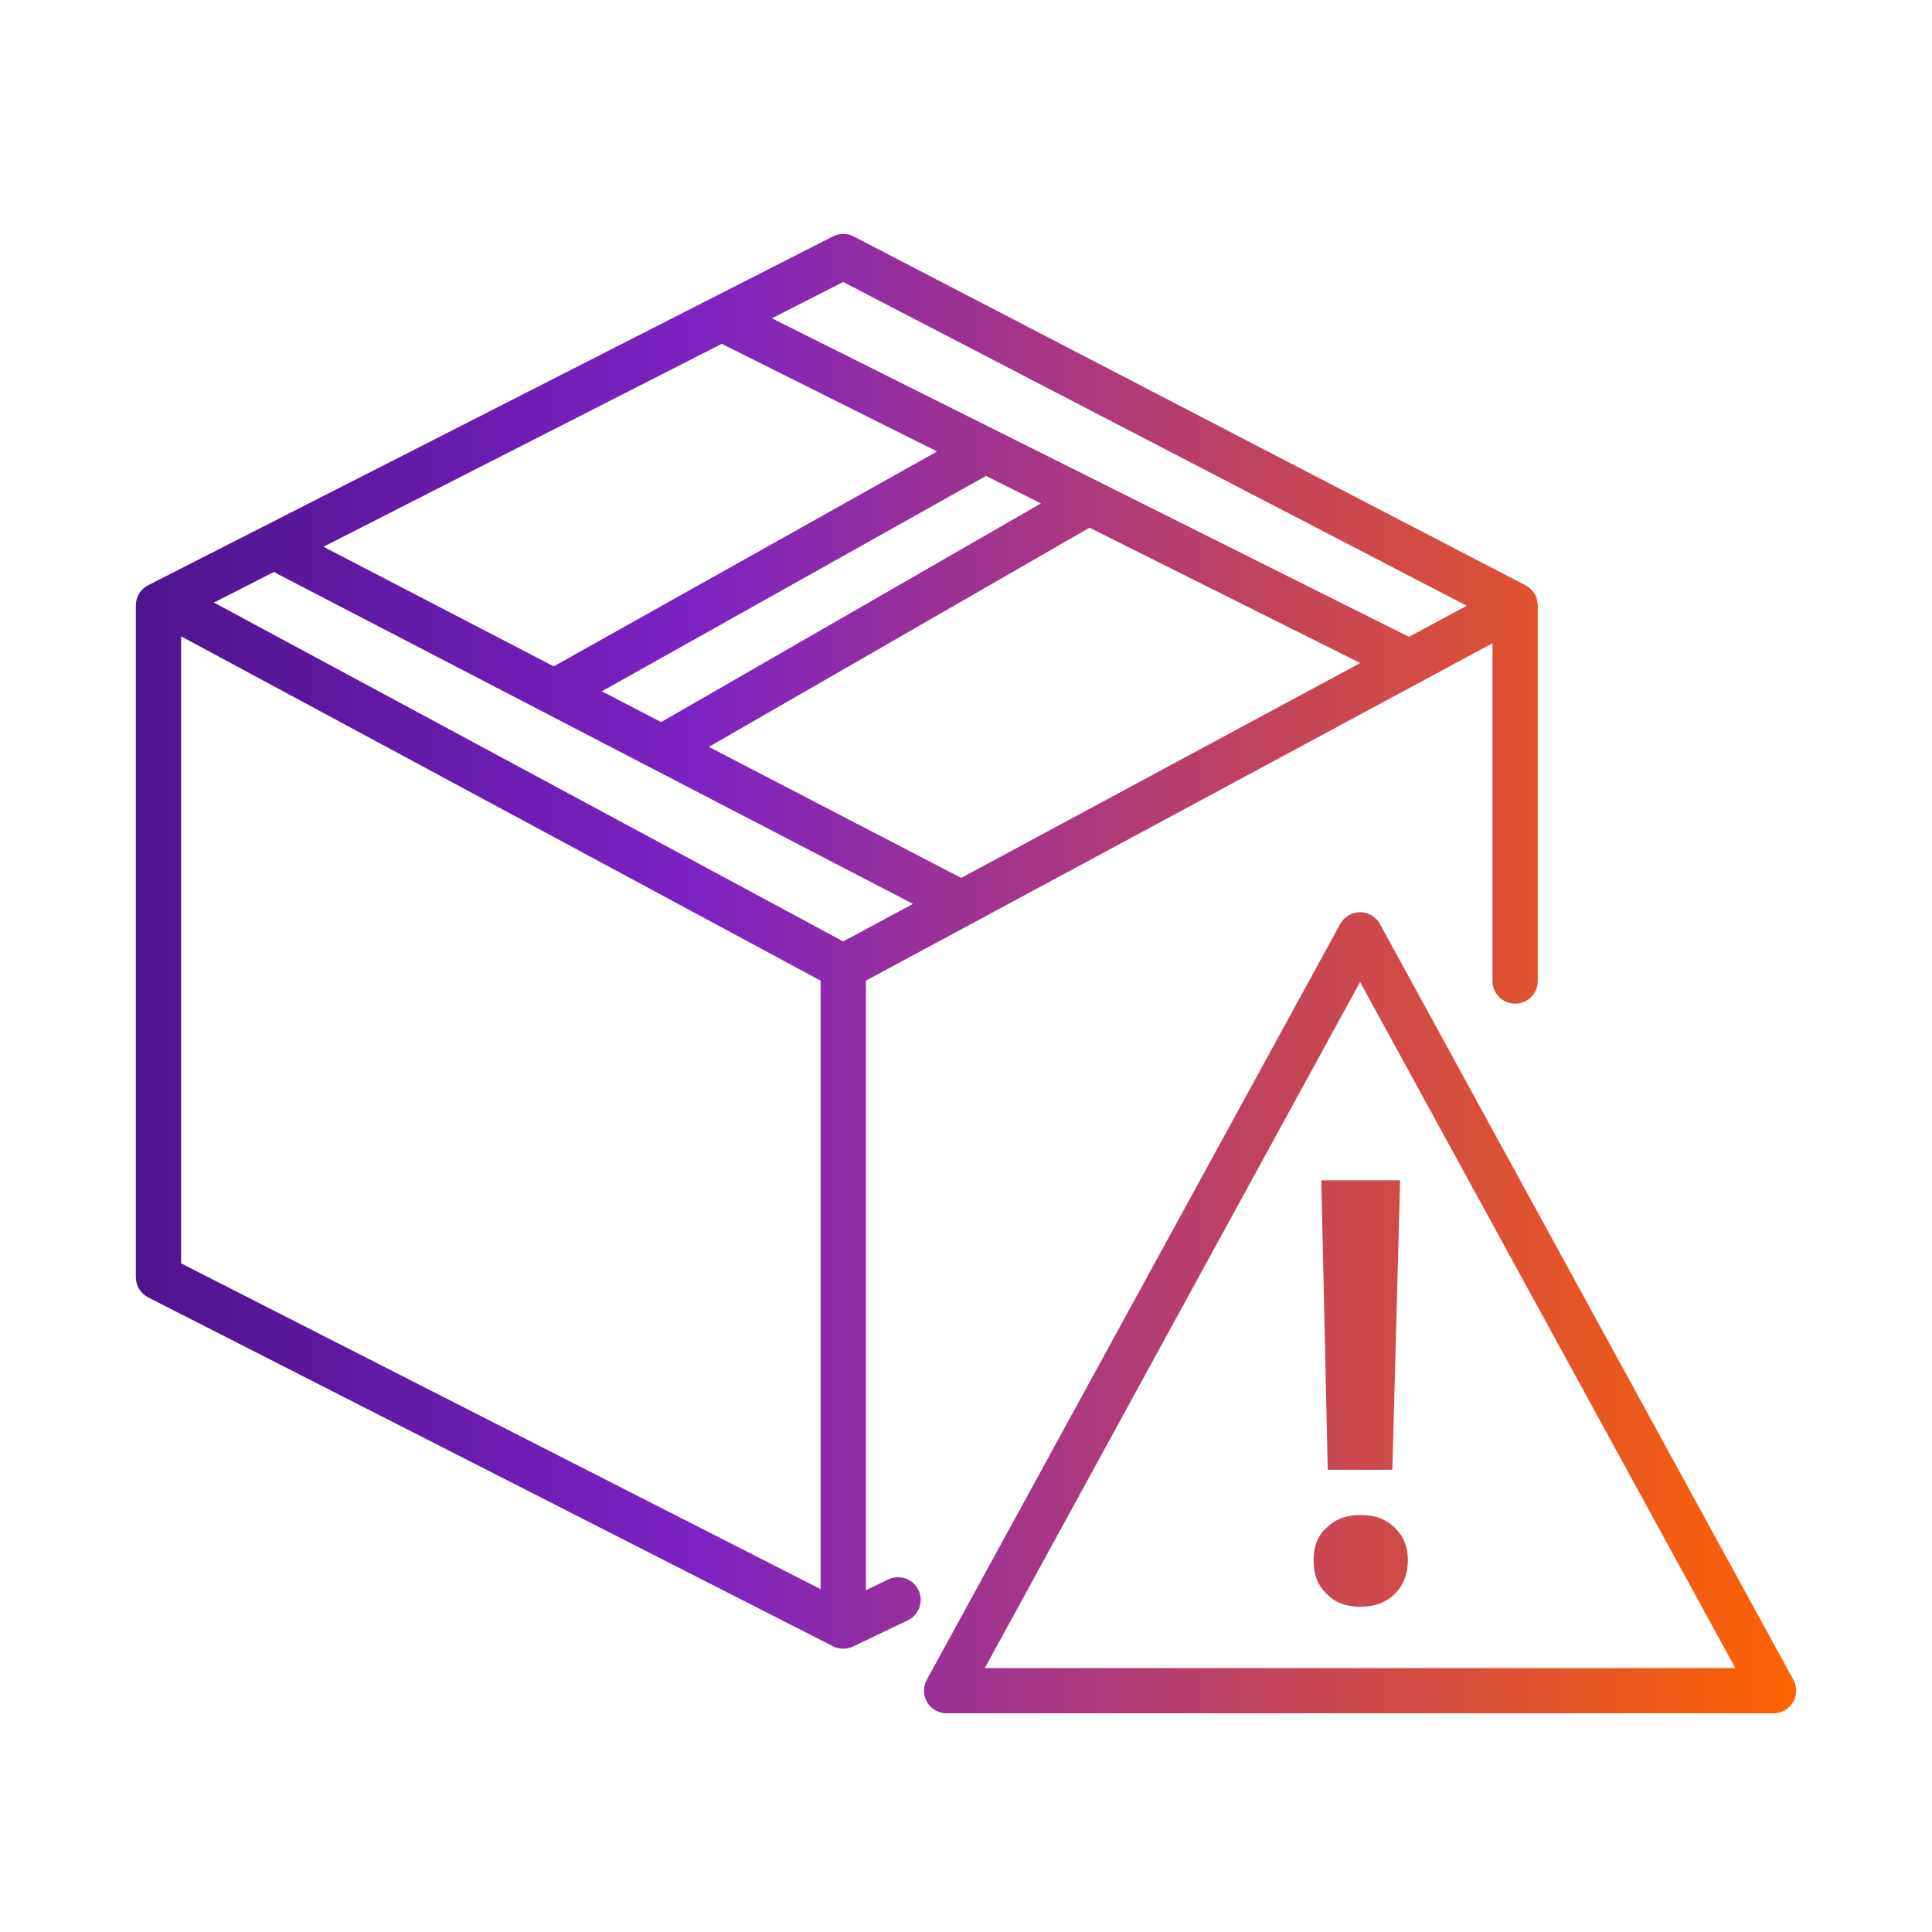
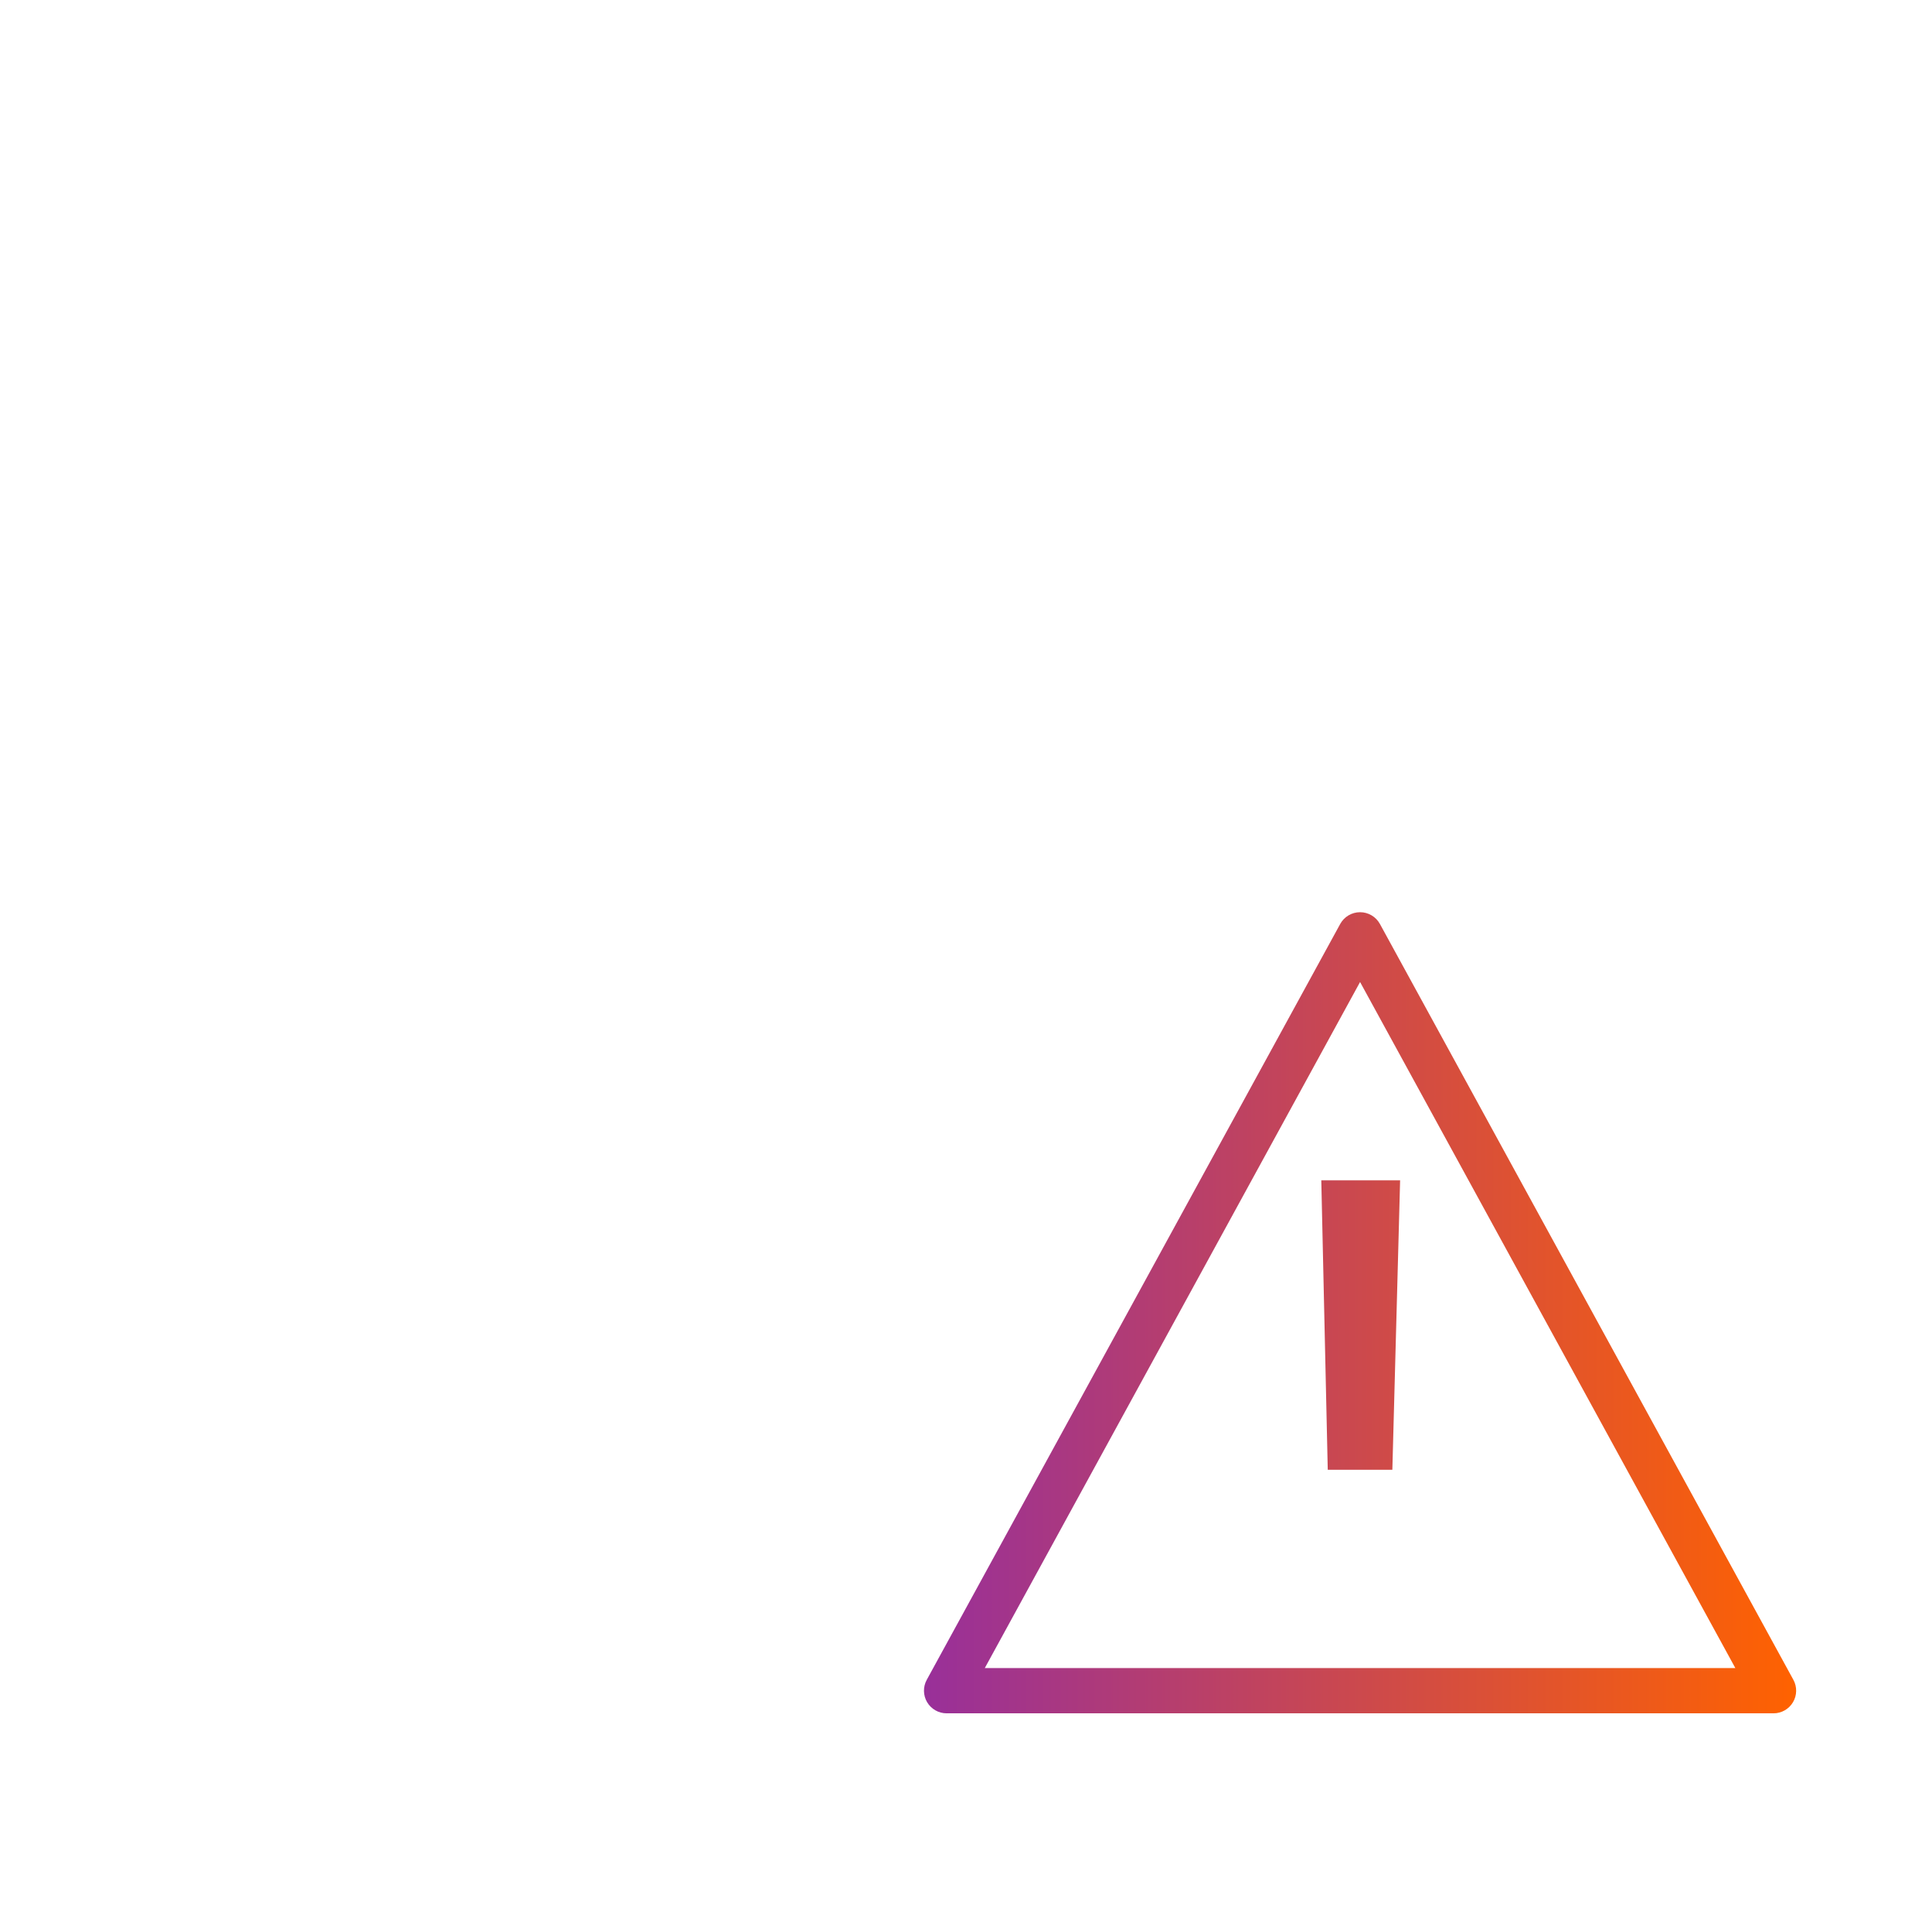
<svg xmlns="http://www.w3.org/2000/svg" width="128" height="128" viewBox="0 0 128 128" fill="none">
-   <path fill-rule="evenodd" clip-rule="evenodd" d="M55.188 15.66C55.619 15.44 56.13 15.442 56.56 15.665L101.072 38.777C101.569 39.035 101.881 39.548 101.881 40.108V64.996C101.881 65.825 101.209 66.496 100.381 66.496C99.552 66.496 98.881 65.825 98.881 64.996V42.618L57.367 64.972V105.353L58.853 104.643C59.601 104.286 60.496 104.602 60.853 105.349C61.211 106.097 60.894 106.992 60.147 107.35L56.515 109.085C56.217 109.228 55.885 109.266 55.568 109.202C55.42 109.172 55.281 109.12 55.152 109.051L9.819 85.957C9.316 85.701 9 85.184 9 84.62V40.108C9 39.544 9.316 39.028 9.819 38.772L55.188 15.66ZM55.862 18.683L97.171 40.132L93.348 42.19L51.142 21.088L55.862 18.683ZM47.819 22.78L21.429 36.224L36.688 44.147L62.082 29.912L47.819 22.78ZM65.325 31.533L39.873 45.801L43.801 47.84L68.964 33.353L65.325 31.533ZM72.182 34.962L46.963 49.482L63.683 58.163L90.118 43.929L72.182 34.962ZM18.368 38.015L60.487 59.884L55.867 62.372L14.172 39.921L18.164 37.888C18.227 37.935 18.296 37.977 18.368 38.015ZM12 42.159L54.367 64.971V105.284L12 83.701V42.159Z" fill="url(#paint0_linear_6200_13924)" />
-   <path d="M87.882 105.591C88.481 106.191 89.166 106.447 90.107 106.447C91.049 106.447 91.819 106.191 92.418 105.591C93.018 104.992 93.275 104.222 93.275 103.366C93.275 102.51 93.018 101.825 92.418 101.226C91.819 100.627 91.049 100.37 90.107 100.37C89.251 100.37 88.481 100.627 87.882 101.226C87.282 101.739 87.026 102.51 87.026 103.366C87.026 104.307 87.282 104.992 87.882 105.591Z" fill="url(#paint1_linear_6200_13924)" />
  <path d="M87.967 97.374H92.247L92.761 78.2H87.539L87.967 97.374Z" fill="url(#paint2_linear_6200_13924)" />
-   <path fill-rule="evenodd" clip-rule="evenodd" d="M90.108 60.436C90.656 60.436 91.161 60.735 91.424 61.216L118.816 111.292C119.07 111.757 119.06 112.321 118.79 112.777C118.52 113.232 118.03 113.512 117.5 113.512H62.715C62.186 113.512 61.695 113.232 61.425 112.777C61.155 112.321 61.145 111.757 61.4 111.292L88.792 61.216C89.055 60.735 89.559 60.436 90.108 60.436ZM114.97 110.512L90.108 65.061L65.246 110.512H114.97Z" fill="url(#paint3_linear_6200_13924)" />
+   <path fill-rule="evenodd" clip-rule="evenodd" d="M90.108 60.436C90.656 60.436 91.161 60.735 91.424 61.216L118.816 111.292C119.07 111.757 119.06 112.321 118.79 112.777C118.52 113.232 118.03 113.512 117.5 113.512H62.715C62.186 113.512 61.695 113.232 61.425 112.777C61.155 112.321 61.145 111.757 61.4 111.292L88.792 61.216C89.055 60.735 89.559 60.436 90.108 60.436ZM114.97 110.512L90.108 65.061L65.246 110.512H114.97" fill="url(#paint3_linear_6200_13924)" />
  <defs>
    <linearGradient id="paint0_linear_6200_13924" x1="9" y1="113.512" x2="119" y2="113.512" gradientUnits="userSpaceOnUse">
      <stop stop-color="#4D148C" />
      <stop offset="0.333" stop-color="#7D22C3" />
      <stop offset="1" stop-color="#FF6200" />
    </linearGradient>
    <linearGradient id="paint1_linear_6200_13924" x1="9" y1="113.512" x2="119" y2="113.512" gradientUnits="userSpaceOnUse">
      <stop stop-color="#4D148C" />
      <stop offset="0.333" stop-color="#7D22C3" />
      <stop offset="1" stop-color="#FF6200" />
    </linearGradient>
    <linearGradient id="paint2_linear_6200_13924" x1="9" y1="113.512" x2="119" y2="113.512" gradientUnits="userSpaceOnUse">
      <stop stop-color="#4D148C" />
      <stop offset="0.333" stop-color="#7D22C3" />
      <stop offset="1" stop-color="#FF6200" />
    </linearGradient>
    <linearGradient id="paint3_linear_6200_13924" x1="9" y1="113.512" x2="119" y2="113.512" gradientUnits="userSpaceOnUse">
      <stop stop-color="#4D148C" />
      <stop offset="0.333" stop-color="#7D22C3" />
      <stop offset="1" stop-color="#FF6200" />
    </linearGradient>
  </defs>
</svg>